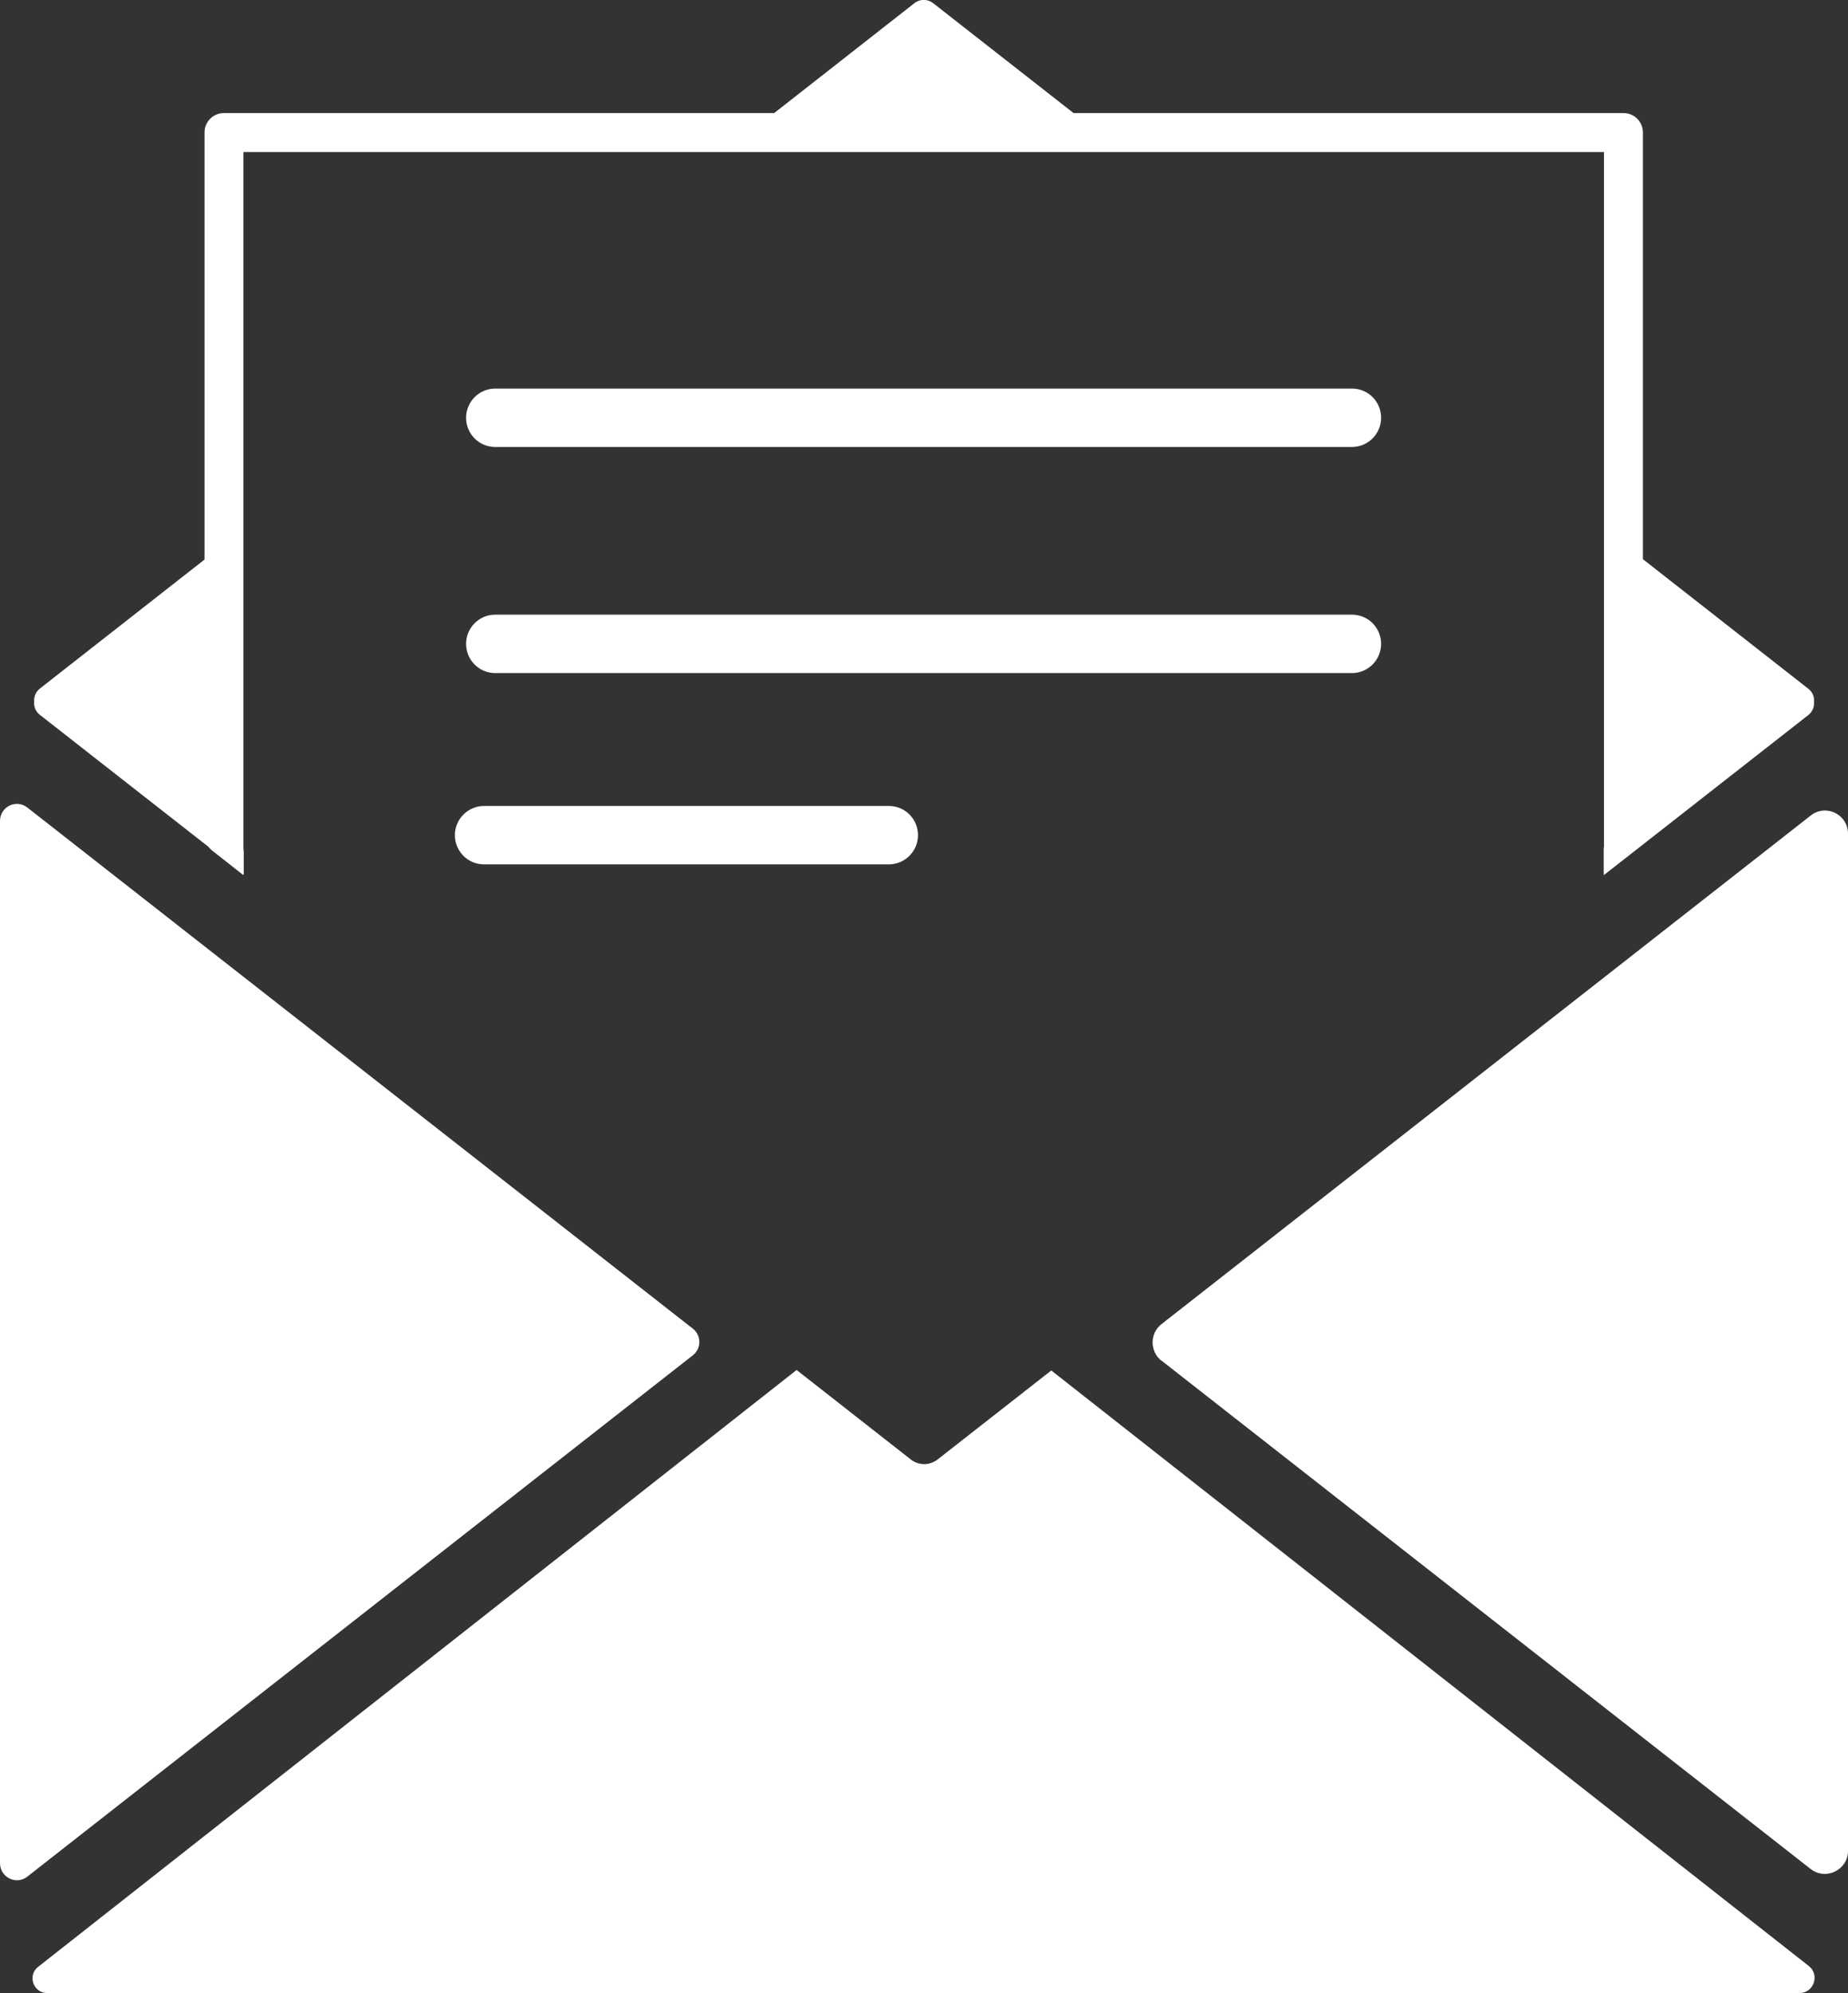
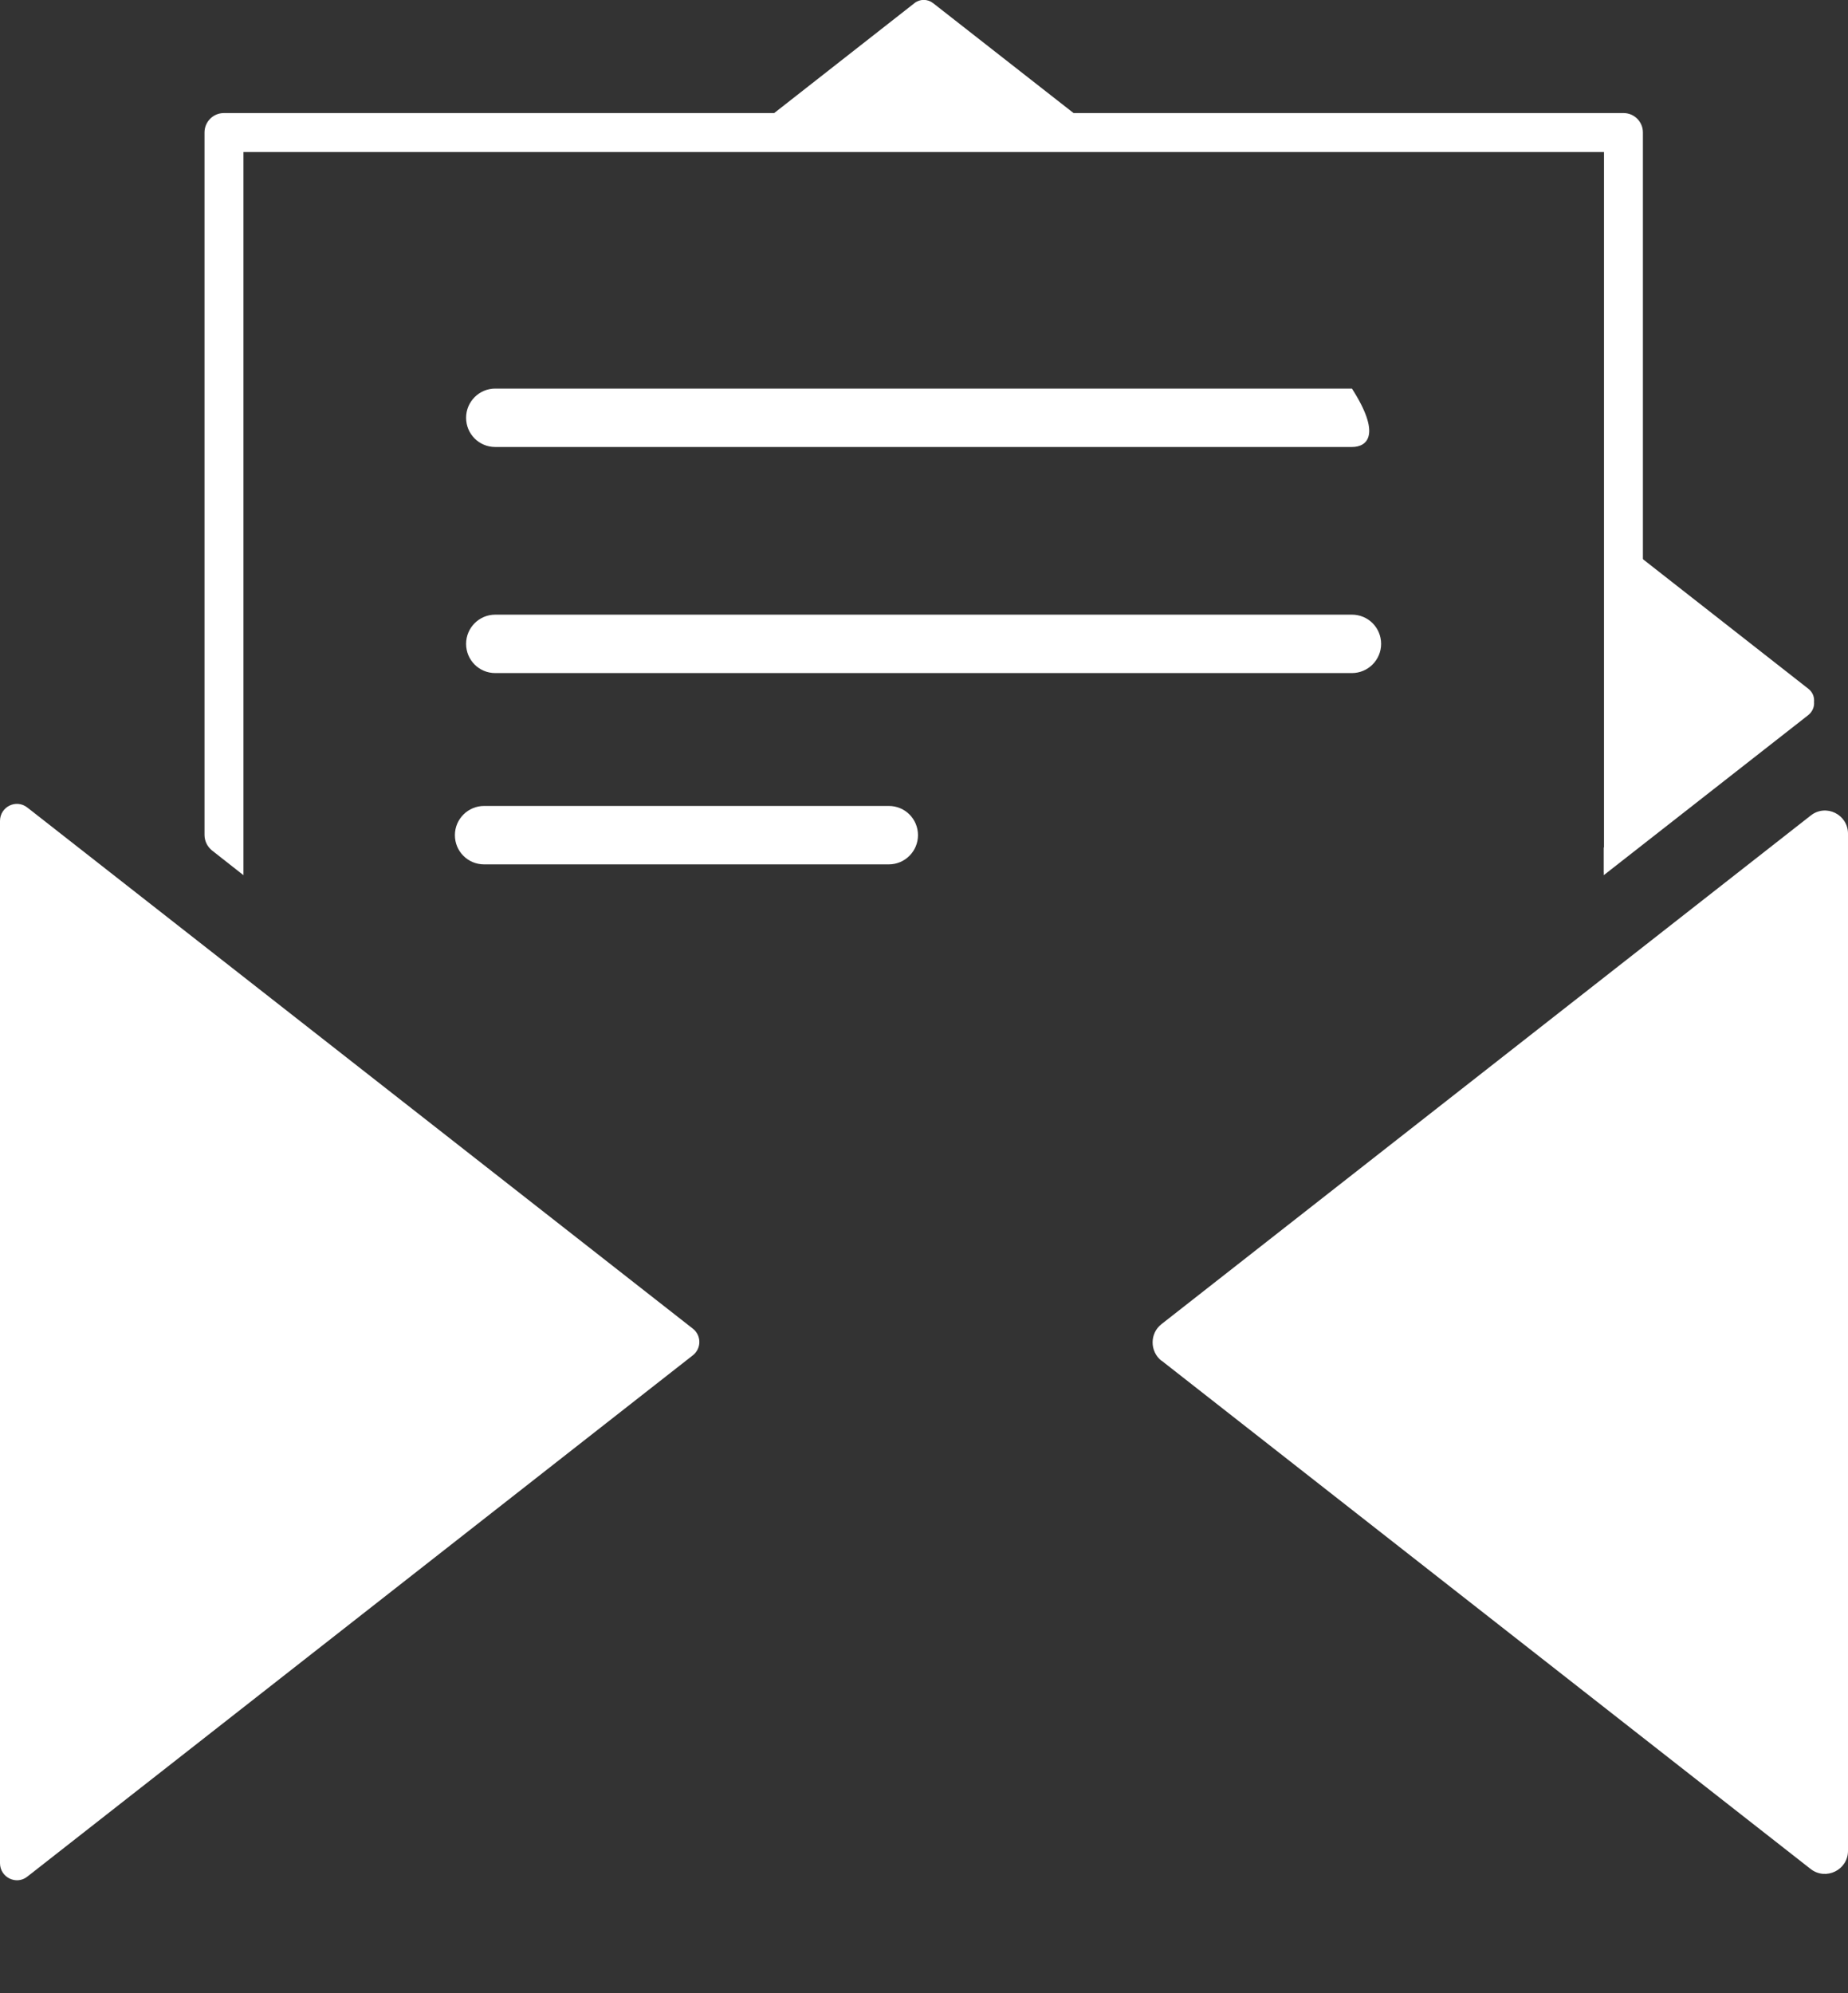
<svg xmlns="http://www.w3.org/2000/svg" width="51" height="55" viewBox="0 0 51 55" fill="none">
  <rect x="0" y="0" width="51" height="55" fill="#333333" stroke="none" />
  <g clip-path="url(#clip0_76_16)">
    <path d="M30.311 3.655L25.753 0.088C25.599 -0.033 25.384 -0.033 25.235 0.088L20.683 3.655H30.311Z" fill="white" />
    <path d="M49.903 19.005L44.8 15.008V22.964L44.26 23.389V24.151L49.903 19.734C50.024 19.635 50.074 19.502 50.063 19.37C50.074 19.237 50.03 19.105 49.903 19.005Z" fill="white" />
-     <path d="M6.718 23.466L6.184 23.041V15.019L1.102 19C0.981 19.099 0.932 19.232 0.943 19.364C0.932 19.497 0.976 19.629 1.102 19.728L6.724 24.129V23.461L6.718 23.466Z" fill="white" />
-     <path d="M37.31 12.335H13.667C13.221 12.335 12.863 11.976 12.863 11.529C12.863 11.082 13.226 10.723 13.667 10.723H37.31C37.757 10.723 38.115 11.082 38.115 11.529C38.115 11.976 37.751 12.335 37.31 12.335Z" fill="white" />
+     <path d="M37.31 12.335H13.667C13.221 12.335 12.863 11.976 12.863 11.529C12.863 11.082 13.226 10.723 13.667 10.723H37.31C38.115 11.976 37.751 12.335 37.31 12.335Z" fill="white" />
    <path d="M37.31 18.574H13.667C13.221 18.574 12.863 18.215 12.863 17.768C12.863 17.321 13.226 16.962 13.667 16.962H37.31C37.757 16.962 38.115 17.321 38.115 17.768C38.115 18.215 37.751 18.574 37.31 18.574Z" fill="white" />
    <path d="M24.53 23.853H13.359C12.912 23.853 12.554 23.494 12.554 23.047C12.554 22.6 12.918 22.241 13.359 22.241H24.53C24.976 22.241 25.334 22.6 25.334 23.047C25.334 23.494 24.971 23.853 24.53 23.853Z" fill="white" />
    <path d="M32.053 37.546L49.97 51.577C50.389 51.902 51 51.604 51 51.074V23.008C51 22.473 50.389 22.174 49.97 22.506L32.053 36.541C31.728 36.795 31.728 37.292 32.053 37.552V37.546Z" fill="white" />
    <path d="M0 22.655V51.416C0 51.809 0.452 52.029 0.755 51.786L19.118 37.403C19.361 37.215 19.361 36.851 19.118 36.663L0.755 22.285C0.446 22.042 0 22.263 0 22.655Z" fill="white" />
-     <path d="M29.016 37.817L25.869 40.28C25.654 40.445 25.357 40.445 25.142 40.28L21.984 37.806L1.052 54.277C0.749 54.514 0.92 55 1.3 55H49.661C50.057 55 50.228 54.498 49.92 54.255L29.01 37.817H29.016Z" fill="white" />
    <path d="M44.8 3.12H6.178C5.881 3.12 5.644 3.363 5.644 3.655V23.041C5.644 23.207 5.721 23.362 5.847 23.466L6.718 24.151V4.196H44.266V24.074L45.136 23.384C45.263 23.284 45.34 23.124 45.34 22.964V3.655C45.34 3.357 45.098 3.12 44.806 3.12H44.8Z" fill="white" />
  </g>
  <defs>
    <clipPath id="clip0_76_16">
      <rect width="51" height="55" fill="white" />
    </clipPath>
  </defs>
</svg>